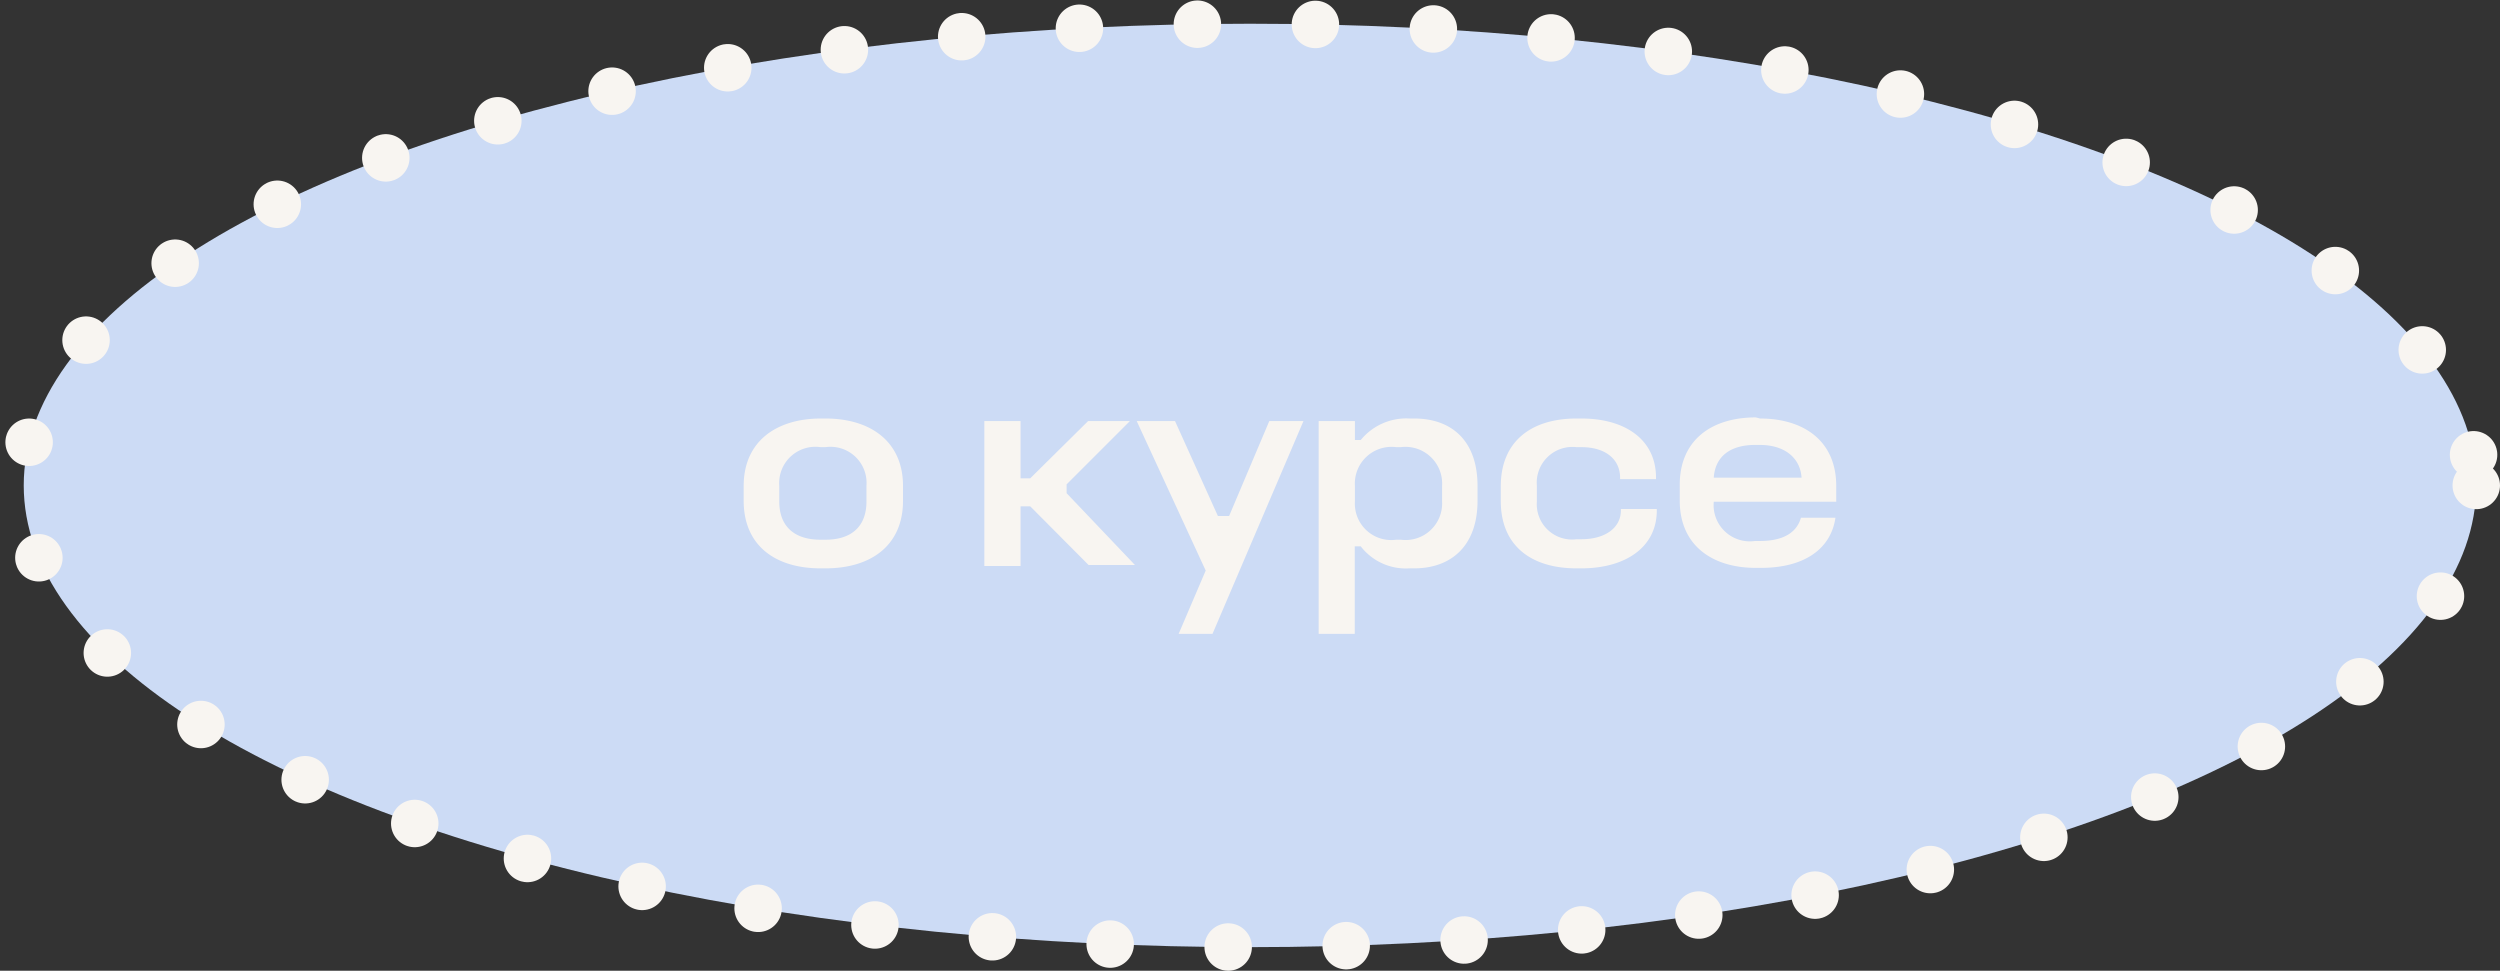
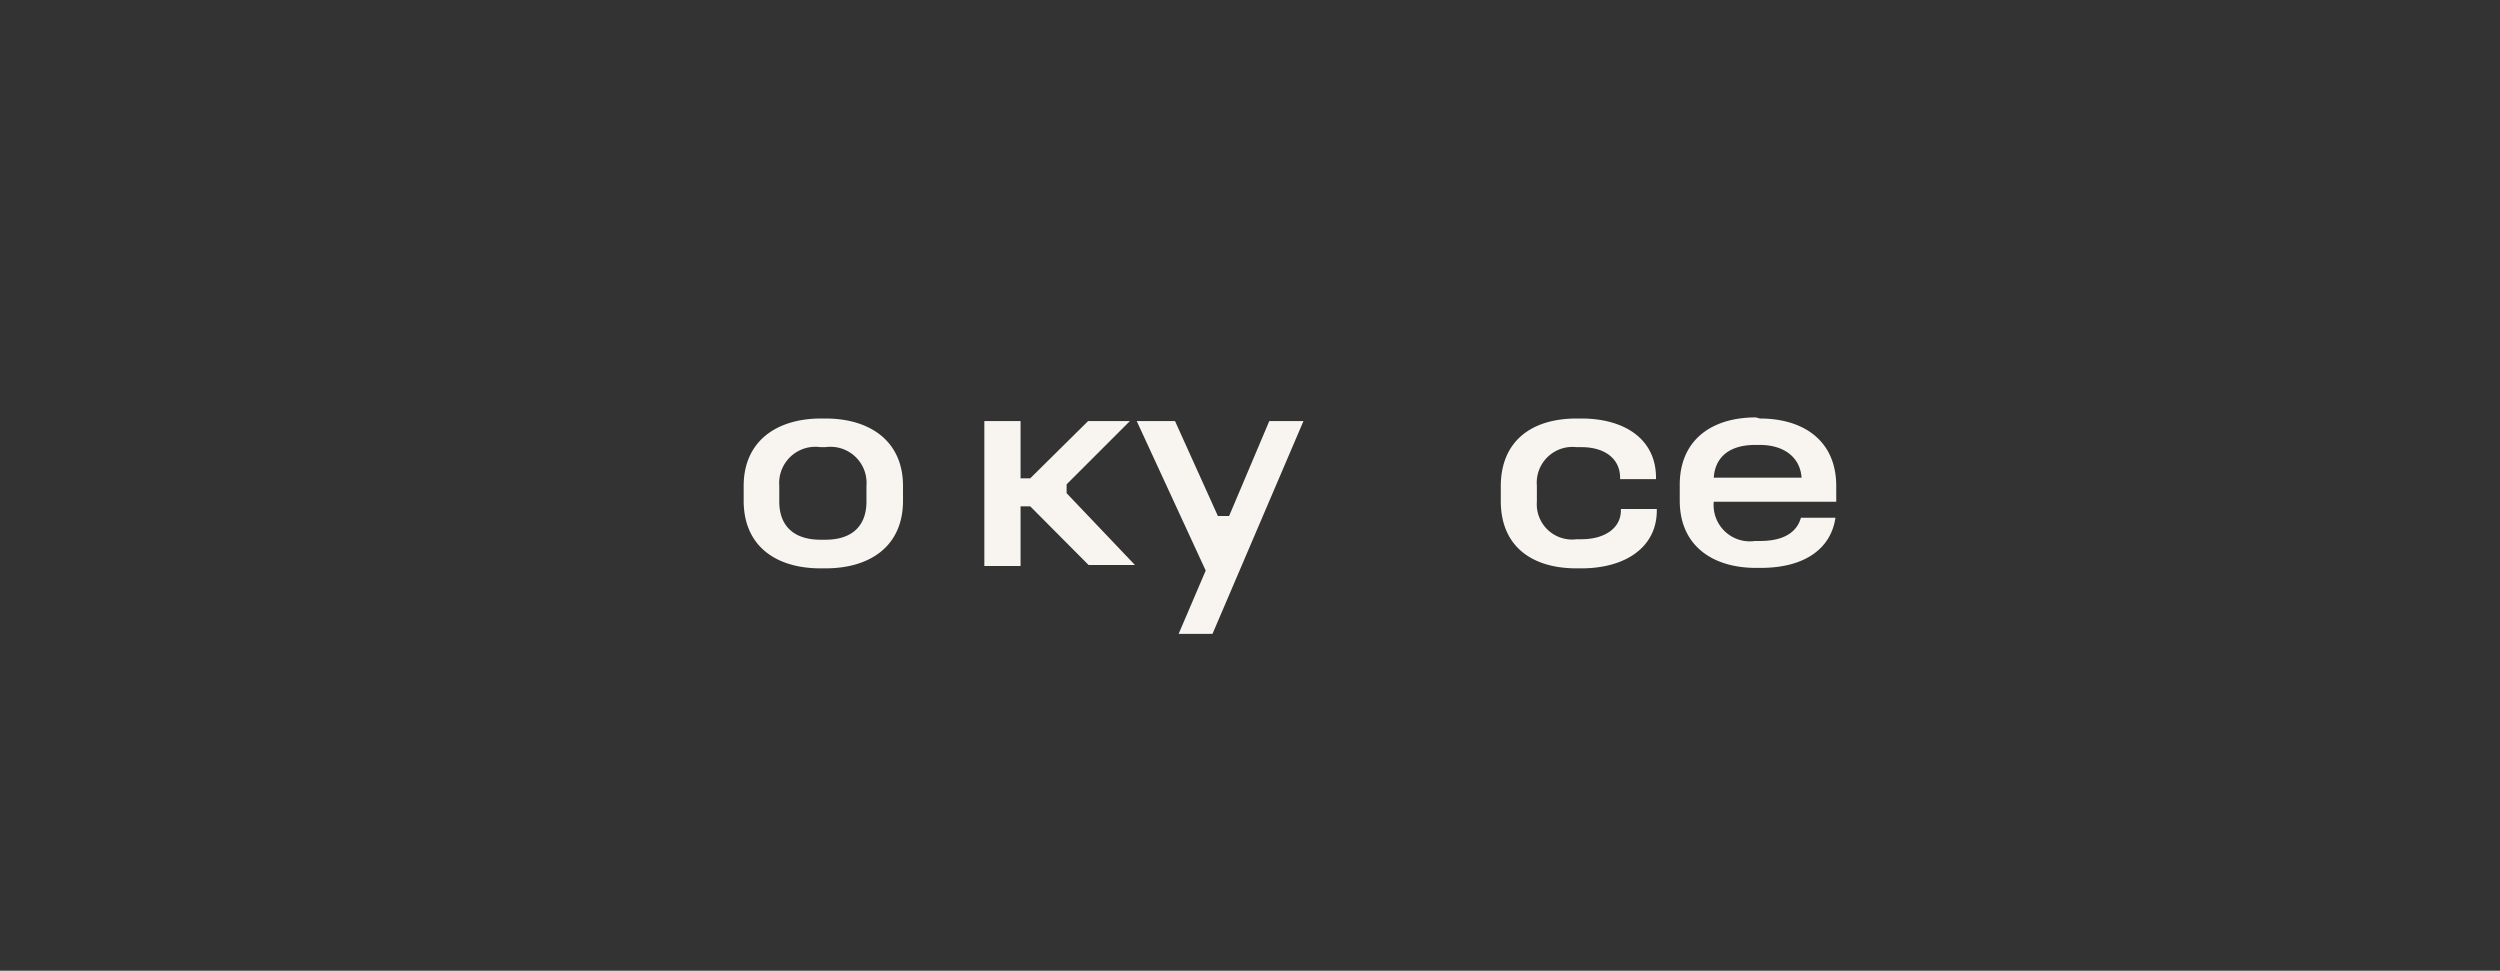
<svg xmlns="http://www.w3.org/2000/svg" viewBox="0 0 158 61.35">
  <rect x="0" y="0" width="158" height="61.35" fill="#333333" stroke="none" />
  <defs>
    <style>.cls-1{fill:#ccdbf5;stroke:#f8f5f1;stroke-linecap:round;stroke-linejoin:round;stroke-width:3px;stroke-dasharray:0 7.46;}.cls-2{fill:#f8f5f1;}</style>
  </defs>
  <g id="Layer_2" data-name="Layer 2">
    <g id="text">
-       <ellipse class="cls-1" cx="79" cy="30.68" rx="77.5" ry="29.18" />
      <path class="cls-2" d="M52.17,26.45c2.83,0,4.9,1.44,4.9,4.26v.94c0,2.86-2.07,4.27-4.9,4.27h-.31C49,35.92,47,34.48,47,31.65v-.94c0-2.82,2.07-4.26,4.89-4.26Zm-.31,1.81a2.29,2.29,0,0,0-2.61,2.44v1c0,1.51.89,2.41,2.61,2.41h.31c1.71,0,2.59-.9,2.59-2.41v-1a2.28,2.28,0,0,0-2.59-2.44Z" />
      <path class="cls-2" d="M62.21,26.61H64.5v3.62h.61l3.66-3.62h2.64l-4,4v.56l4.32,4.54H68.8L65.11,32H64.5v3.77H62.21Z" />
      <path class="cls-2" d="M71.84,26.61h2.42l2.71,6h.71l2.54-6h2.16L76.63,40.06H74.49l1.71-4Z" />
-       <path class="cls-2" d="M83.34,26.61h2.29v1.2H86a3.71,3.71,0,0,1,3.08-1.36h.3c2.34,0,4,1.38,4,4.26v.94c0,2.88-1.7,4.27-4,4.27h-.3A3.6,3.6,0,0,1,86,34.53h-.38v5.53H83.34Zm4.9,1.65a2.32,2.32,0,0,0-2.61,2.44v1a2.3,2.3,0,0,0,2.61,2.41h.29a2.31,2.31,0,0,0,2.61-2.41v-1a2.32,2.32,0,0,0-2.61-2.44Z" />
      <path class="cls-2" d="M99.94,26.45c2.77,0,4.72,1.33,4.72,3.74v.09h-2.27v-.09c0-1.13-.88-1.93-2.45-1.93h-.3a2.26,2.26,0,0,0-2.51,2.44v1a2.23,2.23,0,0,0,2.51,2.38h.3c1.53,0,2.5-.74,2.5-1.82v-.09h2.27v.09c0,2.34-2,3.66-4.77,3.66h-.3c-2.87,0-4.79-1.43-4.79-4.25v-.94c0-2.83,1.92-4.28,4.79-4.28Z" />
      <path class="cls-2" d="M111.23,26.45c2.75,0,4.82,1.4,4.82,4.26v1h-7.74a2.29,2.29,0,0,0,2.61,2.48h.31c1.46,0,2.32-.52,2.59-1.47H116c-.27,1.89-1.86,3.17-4.72,3.17h-.31c-2.72,0-4.81-1.39-4.81-4.25v-1c0-2.82,2-4.26,4.81-4.26Zm-.31,1.67c-1.56,0-2.52.72-2.61,2.07h5.55c-.09-1.31-1.14-2.07-2.63-2.07Z" />
    </g>
  </g>
</svg>